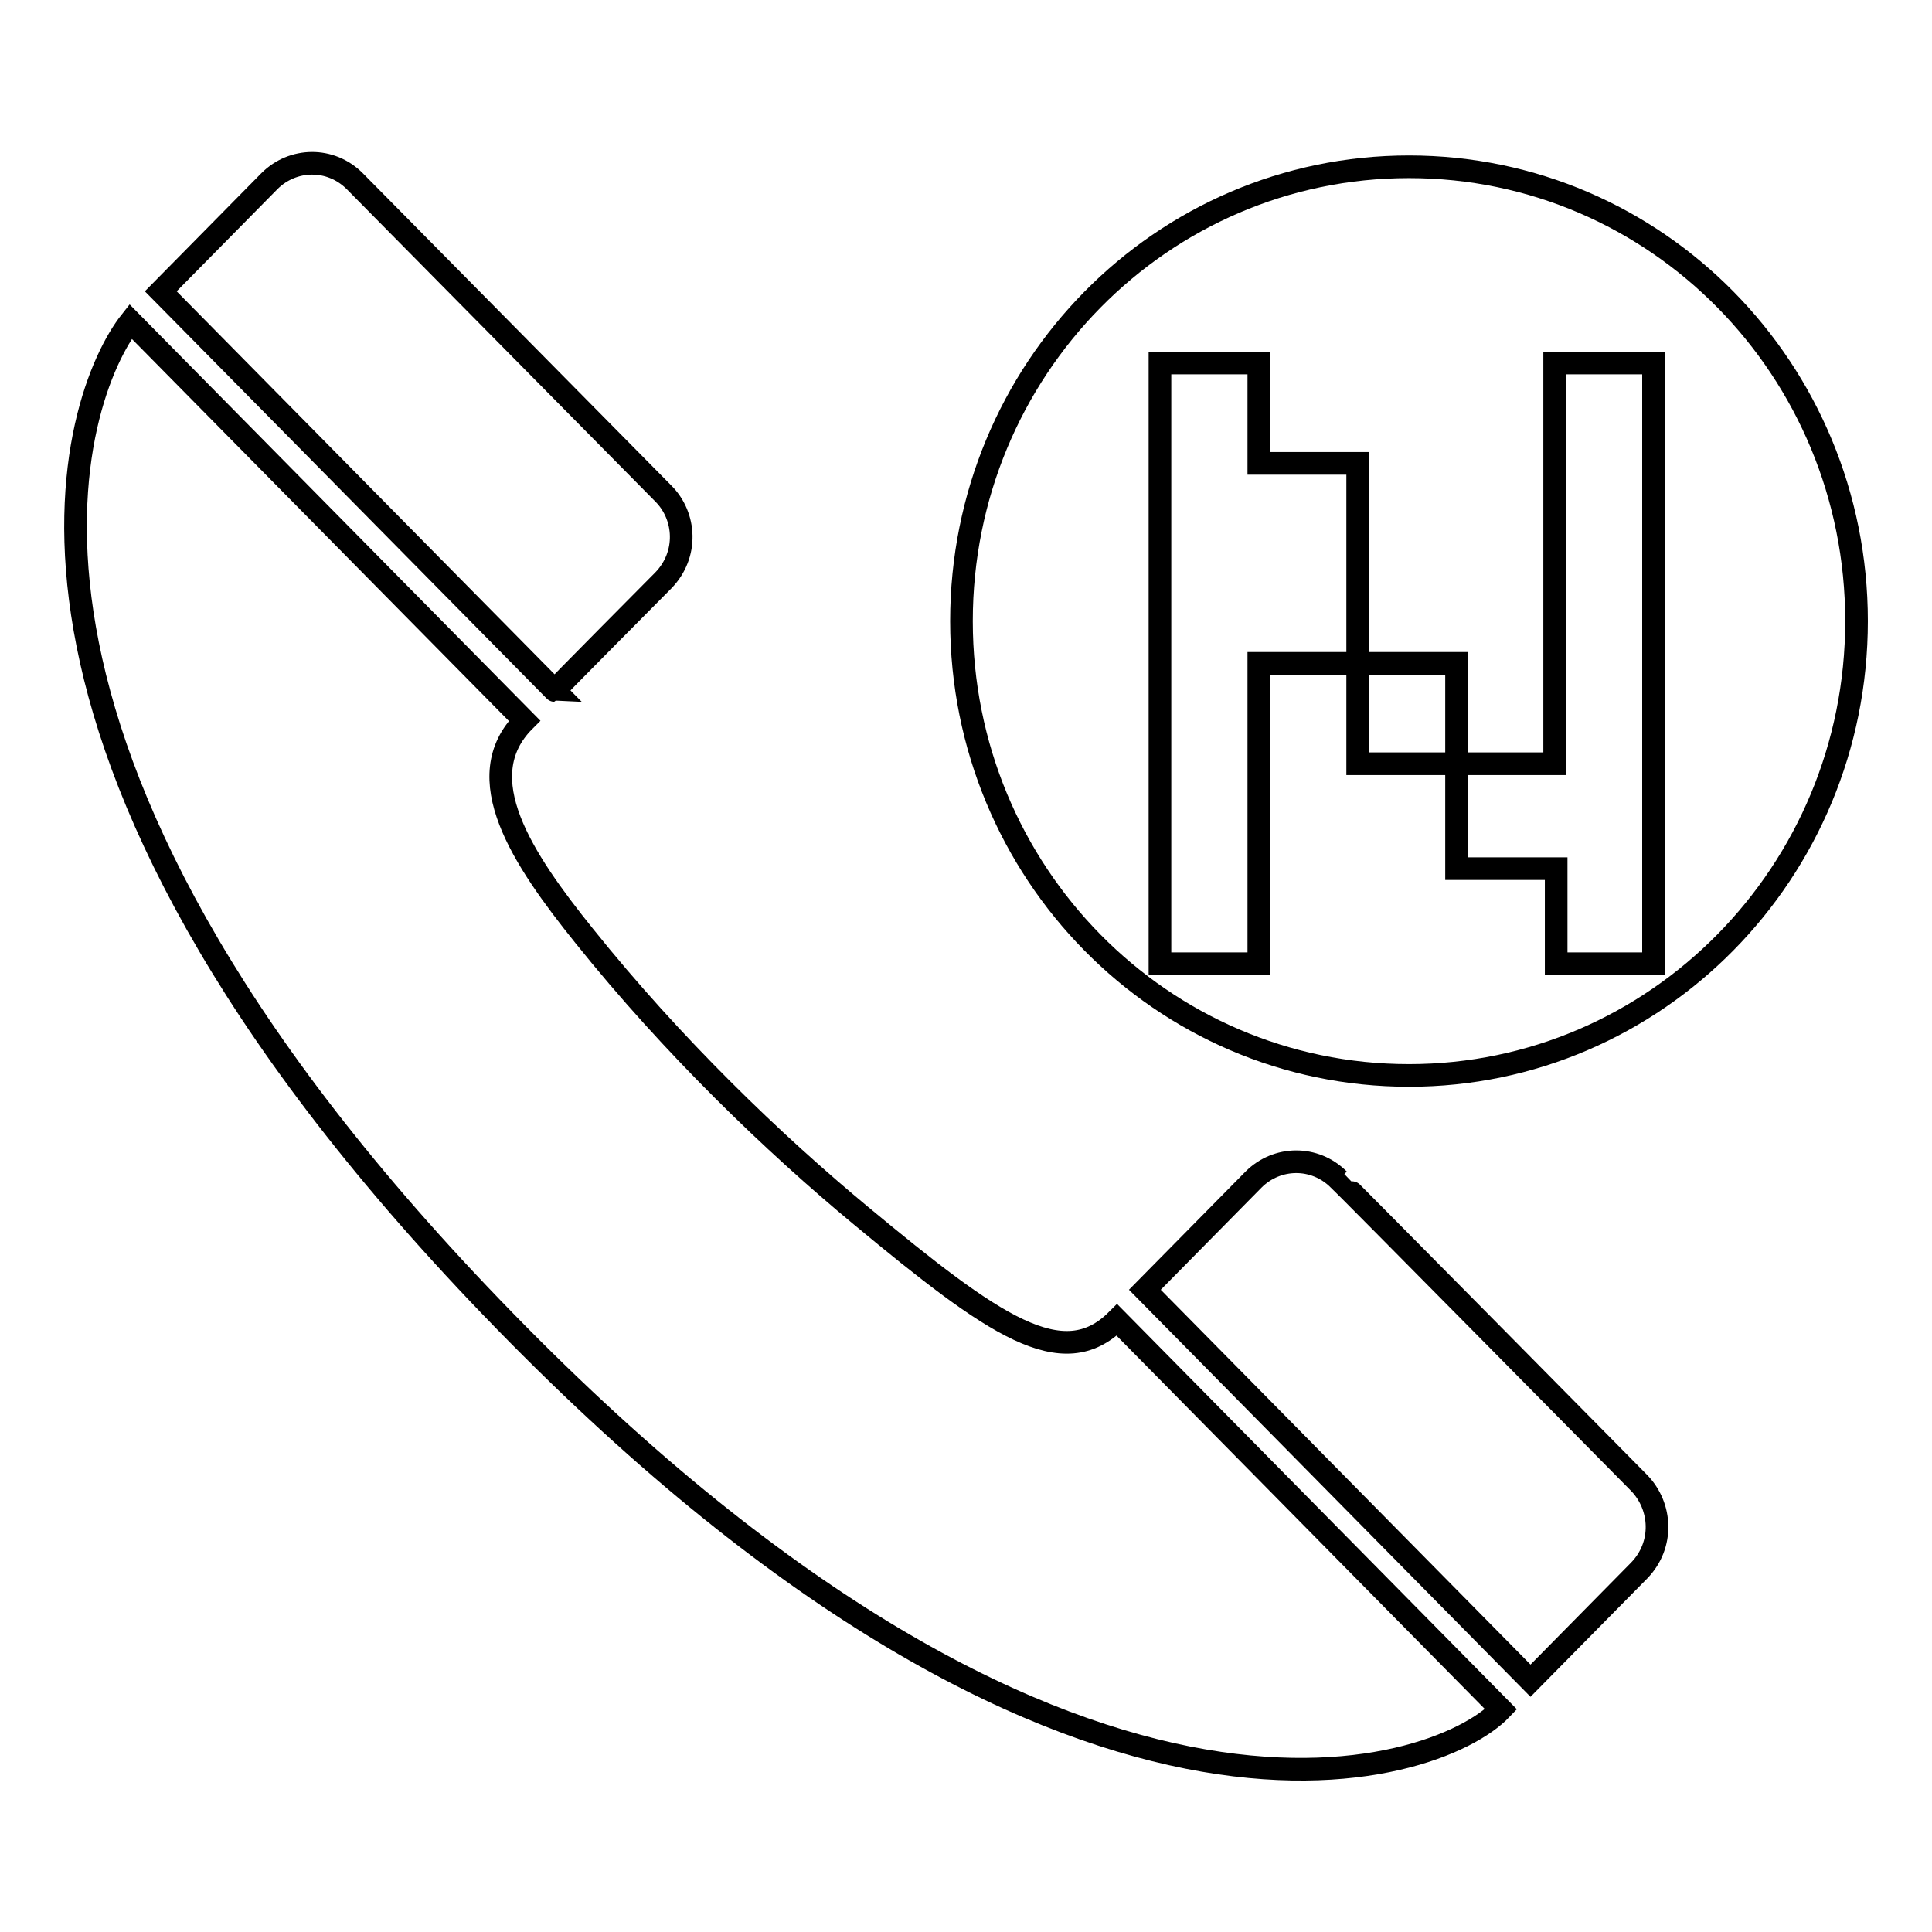
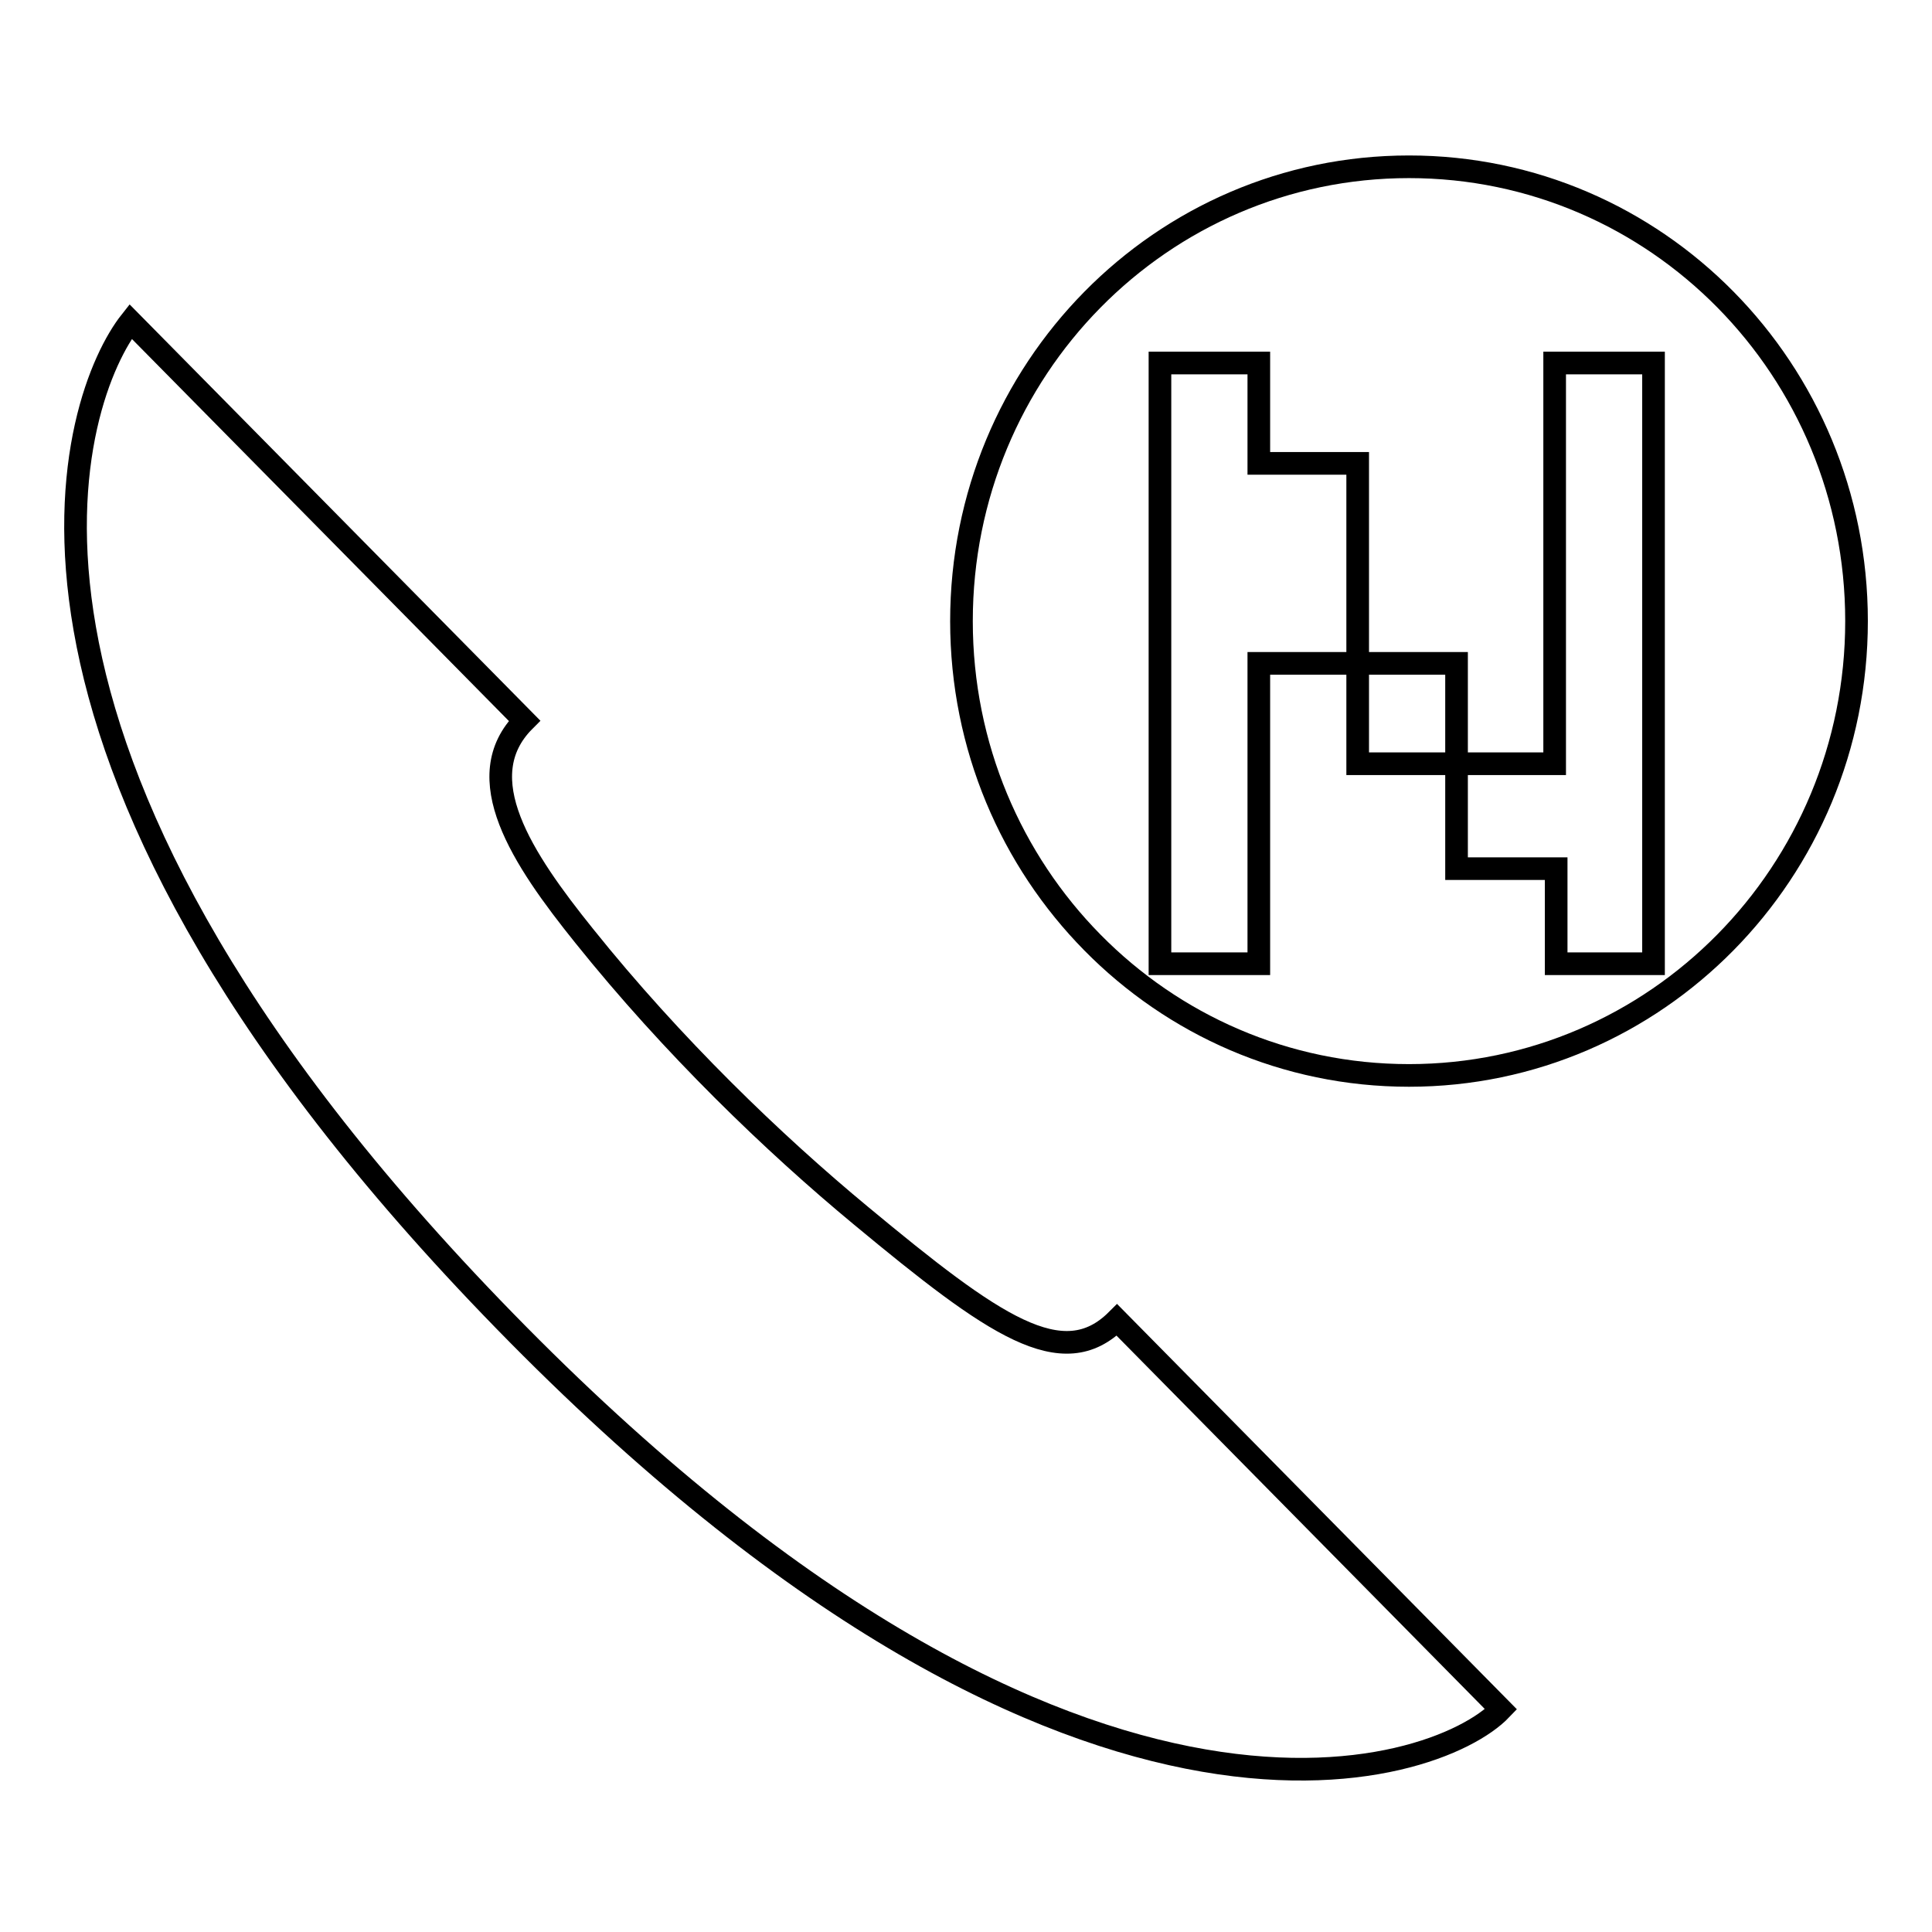
<svg xmlns="http://www.w3.org/2000/svg" version="1.1" x="0px" y="0px" viewBox="0 0 256 256" enable-background="new 0 0 256 256" xml:space="preserve">
  <g>
    <g>
-       <path stroke-width="3" fill-opacity="0" stroke="#000000" d="M87.9,76.9L87.9,76.9c3.3-3.4,3-8.5,0-11.5v0L47,24c-3.2-3.2-8.2-3.1-11.3,0L21.3,38.6l52.2,52.9C73.4,91.5,87.9,76.9,87.9,76.9z" />
      <path stroke-width="3" fill-opacity="0" stroke="#000000" d="M114.1,161.1c-11.6-9.6-25-22.5-36.7-37.1c-8.2-10.2-15.4-21-7.9-28.5L17.3,42.6C9.7,52.2-7.2,98.1,65.1,173.2c76.2,79.2,125.3,62.2,133.8,53.3L148,174.9C140.8,182.1,131.7,175.7,114.1,161.1z" />
-       <path stroke-width="3" fill-opacity="0" stroke="#000000" d="M217.2,196.5c0,0-39.7-40.2-39.8-40.2c-3.2-3.2-8.2-3.1-11.3,0l-14.4,14.6l51.1,51.8c0,0,14.4-14.6,14.4-14.6l0,0C220.5,204.7,220.2,199.6,217.2,196.5L217.2,196.5L217.2,196.5z" />
      <path stroke-width="3" fill-opacity="0" stroke="#000000" d="M186.7,22.1c-32.8,0-59.3,26.9-59.3,60.2s26.5,60.2,59.3,60.2c32.7,0,59.3-26.9,59.3-60.2S219.5,22.1,186.7,22.1z M219.1,127.7h-12.9v-12.6h-13.2v-13.9h-13.1V87.9h-13.1v39.8h-13.1V48.1h13.1v13.3h13.1v26.5h13.1v13.3H206V48.1h13.1V127.7L219.1,127.7z" />
    </g>
  </g>
</svg>